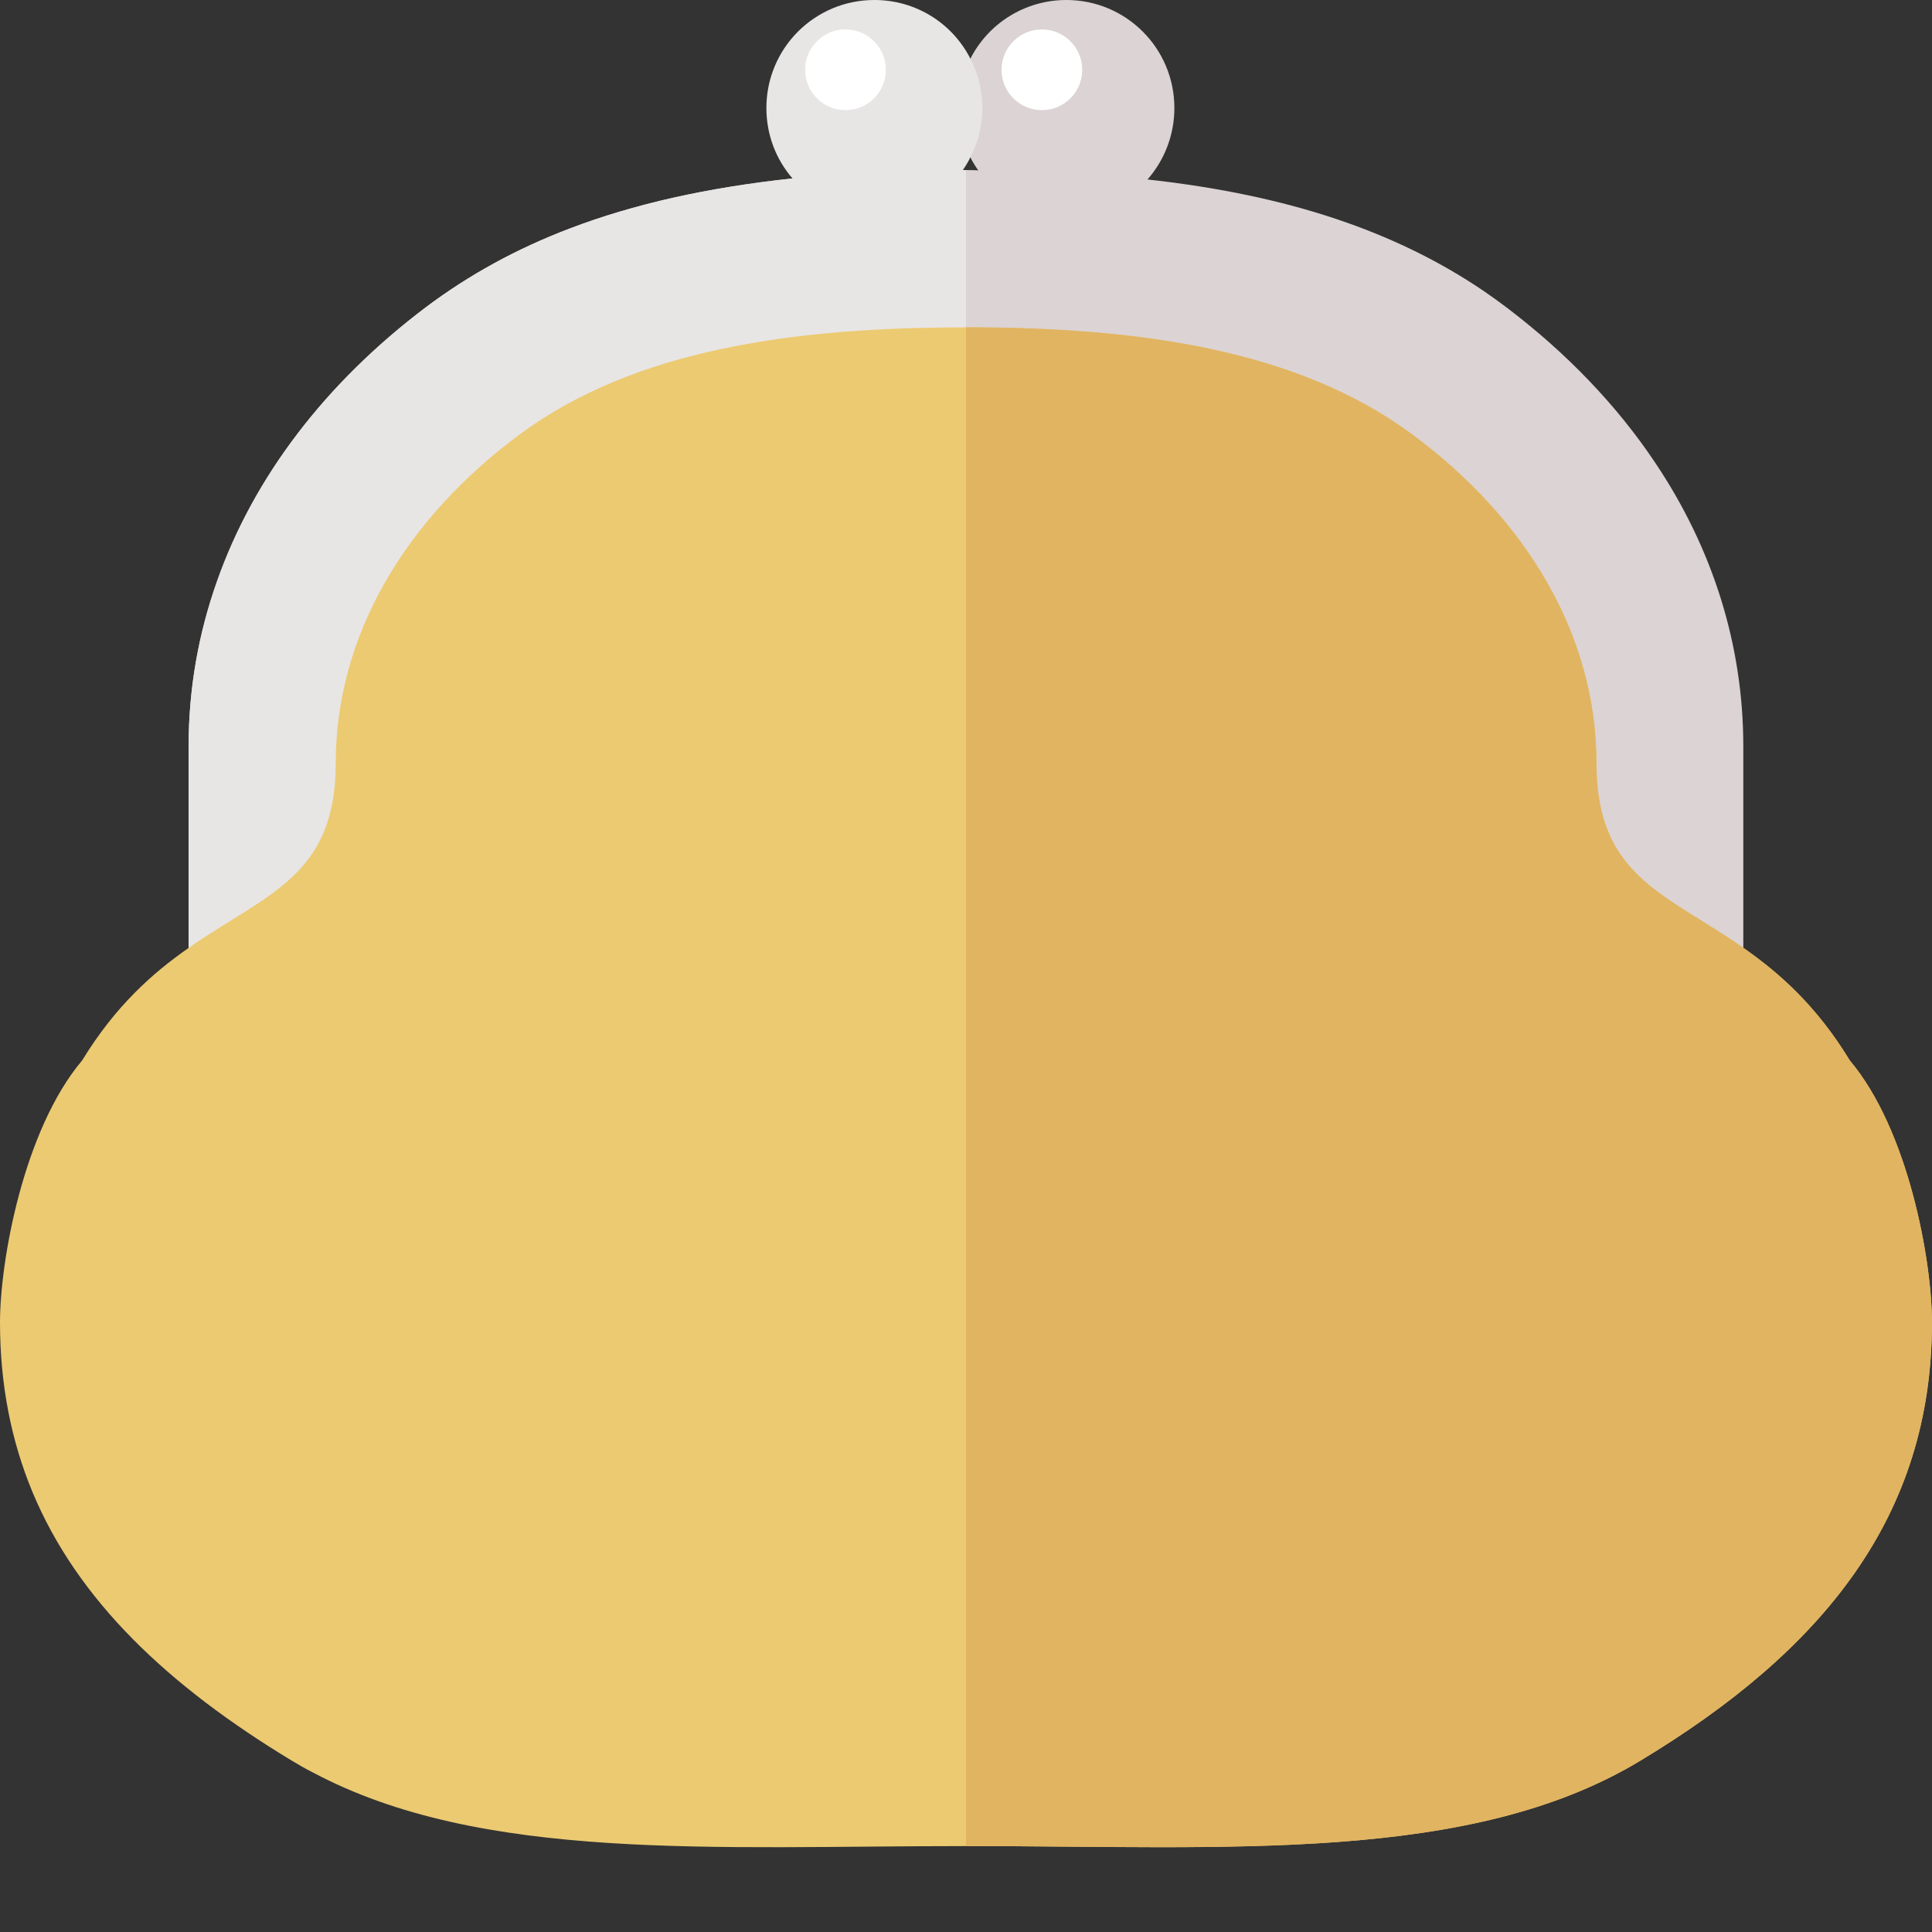
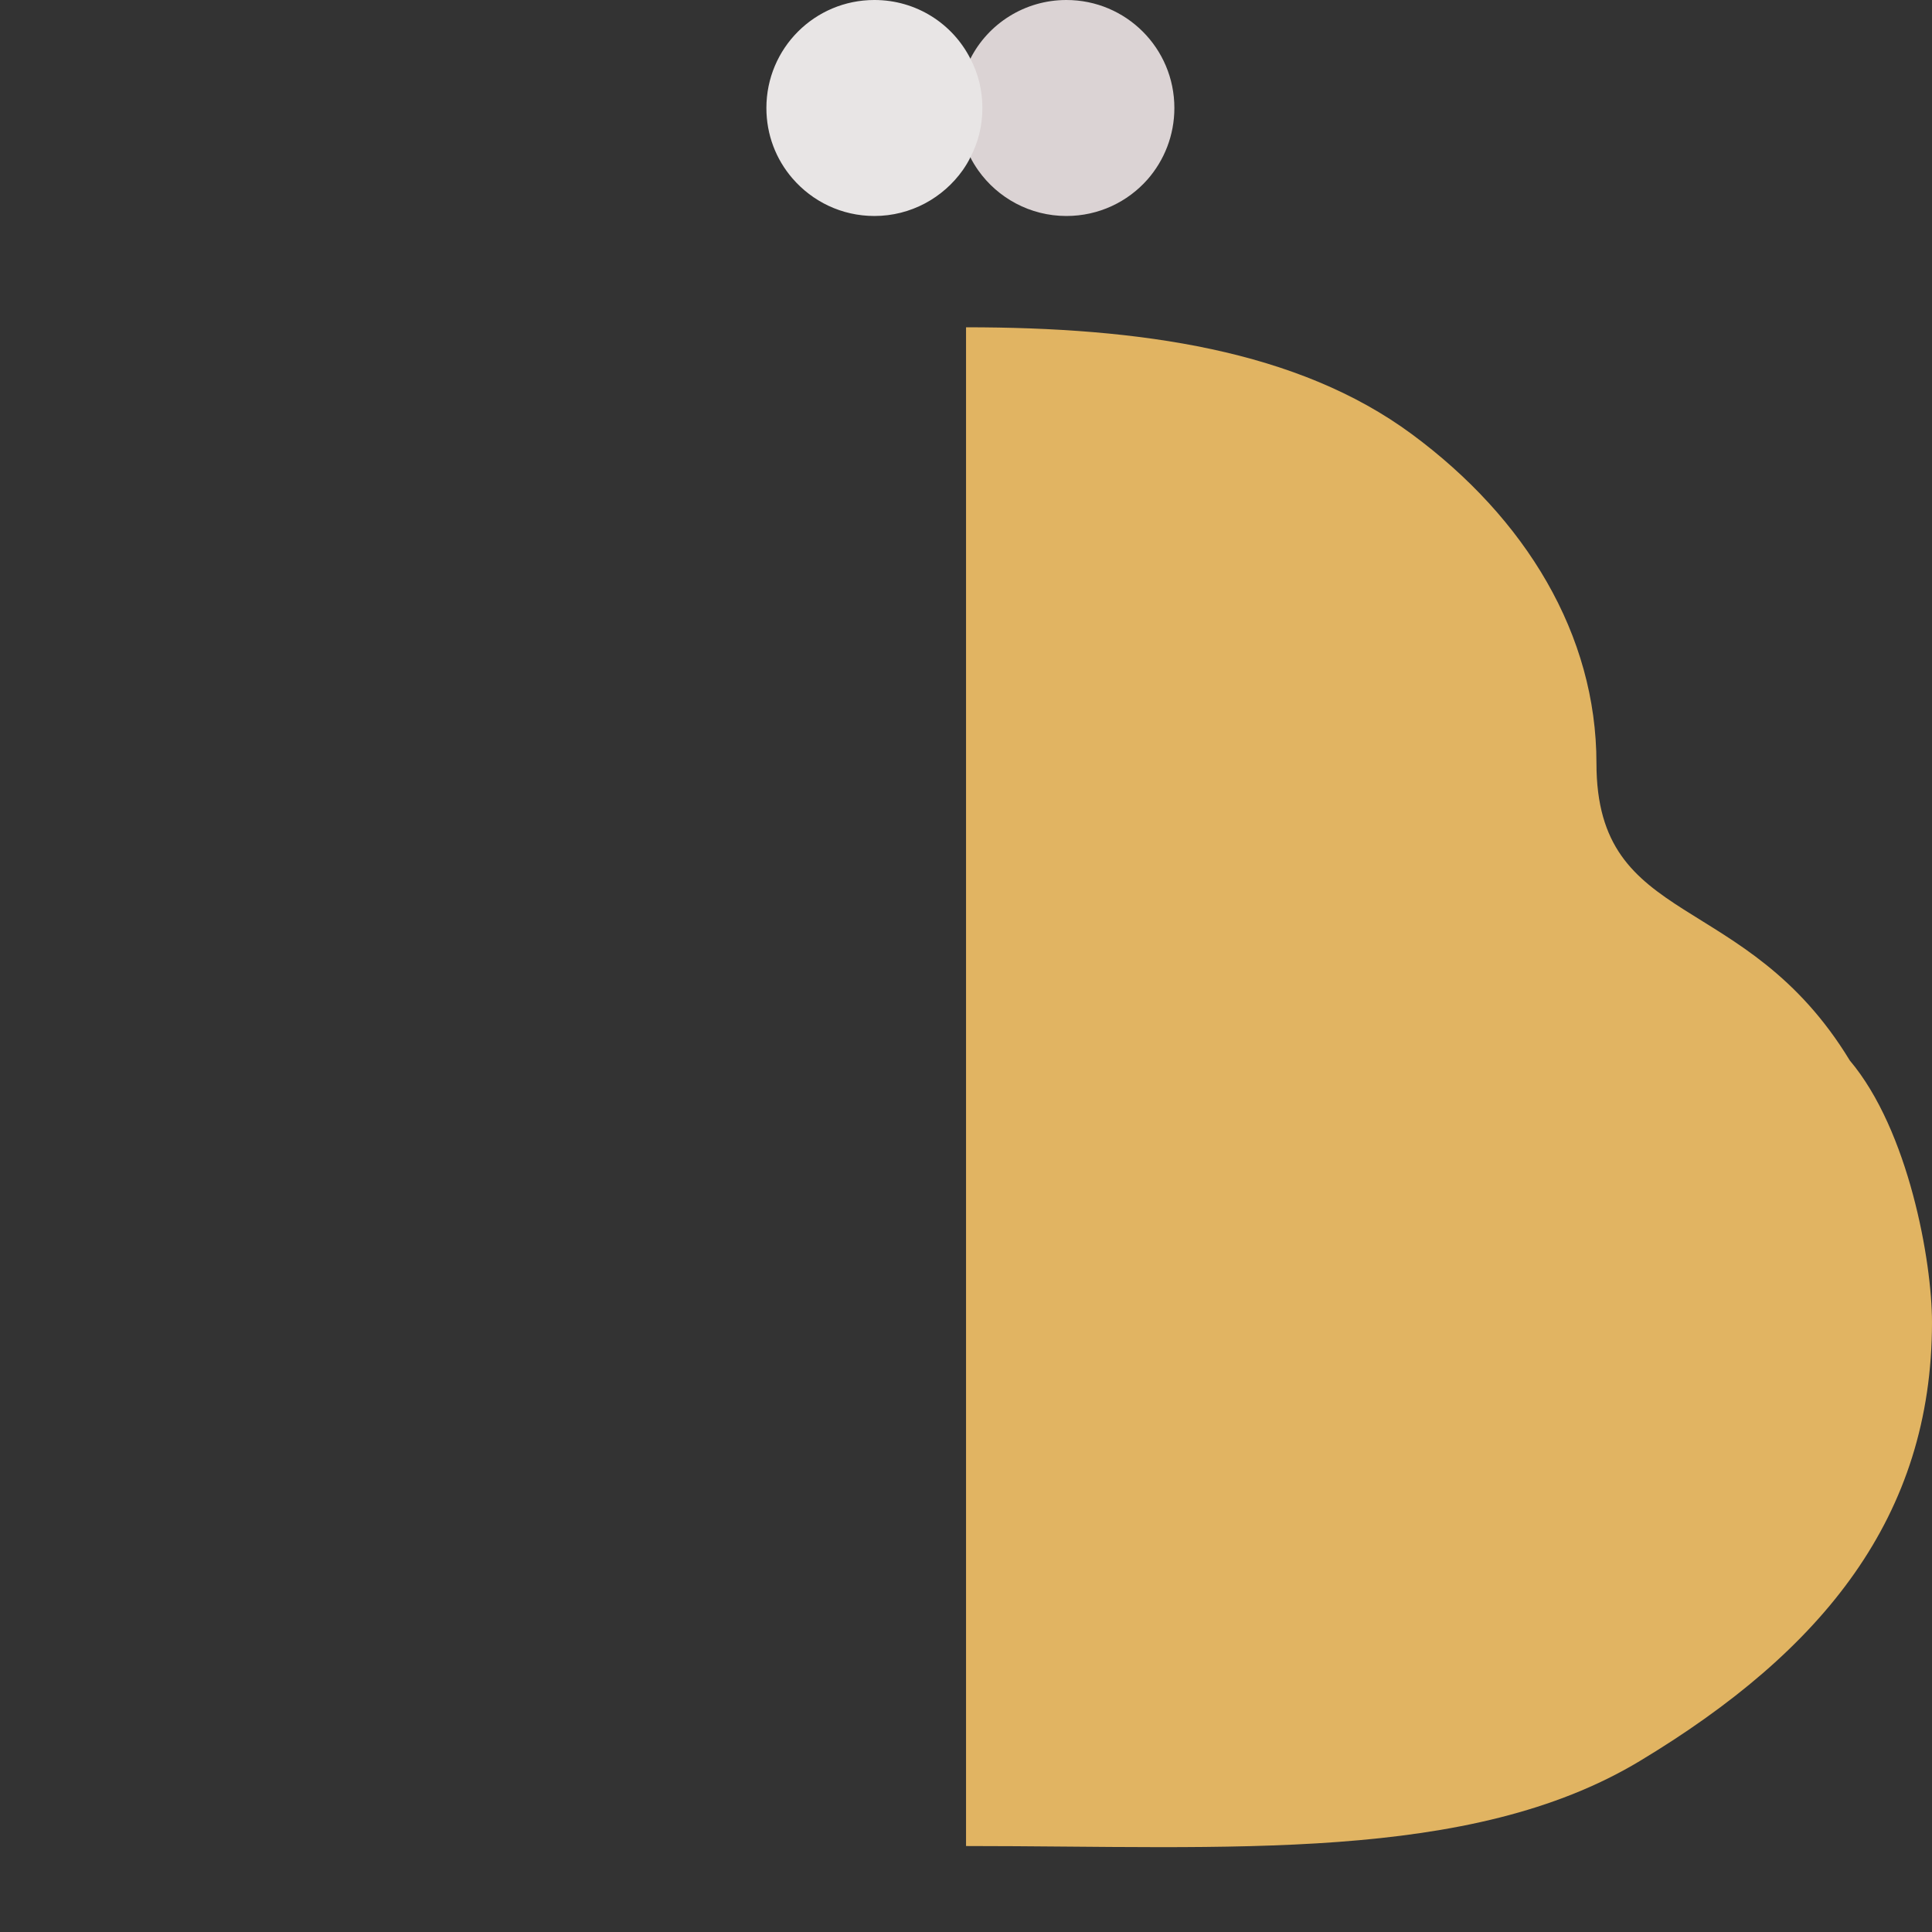
<svg xmlns="http://www.w3.org/2000/svg" height="800px" width="800px" version="1.1" id="_x35_" viewBox="0 0 512 512" xml:space="preserve">
  <rect x="0" y="0" width="512" height="512" fill="#333333" stroke="none" />
  <g>
    <path style="fill:#DBD3D4;" d="M311.221,28.62c0,7.259-2.696,13.895-7.12,18.941c-5.254,5.945-12.927,9.678-21.499,9.678   c-9.609,0-18.181-4.77-23.366-12.098c-0.76-1.106-1.521-2.281-2.074-3.457c-2.074-3.94-3.18-8.365-3.18-13.065   c0-4.701,1.106-9.125,3.18-13.065C261.863,6.291,271.541,0,282.602,0C298.432,0,311.221,12.789,311.221,28.62z" />
-     <circle style="fill:#FFFFFF;" cx="276.109" cy="18.496" r="10.694" />
-     <path style="fill:#DBD3D4;" d="M461.993,197.78v65.881H49.981V197.78c0-15.07,2.558-29.726,7.535-43.759   c9.678-27.444,28.62-52.469,55.511-72.724c11.268-8.434,23.781-15.347,37.952-20.739c17.006-6.498,36.5-10.853,59.037-13.273   c13.826-1.452,28.827-2.212,45.142-2.212h0.83c1.106,0,2.143,0,3.249,0.069c16.245,0,31.108,0.83,44.865,2.42   c37.053,4.079,65.673,13.688,89.039,29.518c2.005,1.383,3.94,2.765,5.876,4.217c16.176,12.236,29.449,26.131,39.542,41.201   C453.905,145.31,461.993,170.958,461.993,197.78z" />
-     <path style="fill:#E8E5E5;" d="M255.987,45.072V263.66H49.981V197.78c0-15.07,2.558-29.726,7.535-43.759   c9.678-27.444,28.62-52.469,55.511-72.724c11.268-8.434,23.781-15.347,37.952-20.739c17.006-6.498,36.5-10.853,59.037-13.273   c13.826-1.452,28.827-2.212,45.142-2.212H255.987z" />
-     <path style="fill:#ECCA71;" d="M511.974,350.418c0,51.432-28.758,86.965-77.425,116.276   c-45.072,27.168-108.81,22.536-178.562,22.536c-66.987,0-128.512,4.286-173.17-19.564c-1.797-0.899-3.595-1.936-5.323-2.973   C44.52,446.784,20.601,424.11,8.641,395.49C2.973,381.872,0,366.94,0,350.418c0-16.038,6.153-50.879,21.776-69.406   c8.779-14.379,18.665-23.158,28.205-29.795c20.531-14.379,38.989-18.803,38.989-48.944c0-34.081,18.665-64.913,48.875-87.242   c30.279-22.329,72.033-28.274,118.143-28.274c46.179,0,87.933,5.945,118.142,28.274c30.279,22.329,48.944,53.161,48.944,87.242   c0,30.071,18.388,34.496,38.92,48.944c9.471,6.567,19.425,15.347,28.205,29.795C505.821,299.539,511.974,334.38,511.974,350.418z" />
    <path style="fill:#E8E5E5;" d="M260.342,28.62c0,4.701-1.106,9.125-3.18,13.065c-0.553,1.175-1.244,2.281-2.005,3.387   c-5.185,7.328-13.757,12.167-23.435,12.167c-8.71,0-16.453-3.871-21.707-9.955c-4.355-5.046-6.913-11.545-6.913-18.665   c0-15.831,12.789-28.62,28.62-28.62c11.13,0,20.739,6.291,25.44,15.554C259.236,19.494,260.342,23.919,260.342,28.62z" />
-     <path style="fill:#FFFFFF;" d="M234.759,18.496c0,5.911-4.793,10.697-10.7,10.697c-5.9,0-10.694-4.786-10.694-10.697   c0-5.906,4.794-10.696,10.694-10.696C229.966,7.799,234.759,12.589,234.759,18.496z" />
    <g>
      <path style="fill:#E1B462;" d="M256.012,86.734c46.129,0,87.904,5.998,118.134,28.32c30.231,22.322,48.93,53.157,48.93,87.219    c0,44.067,39.405,33.093,67.139,78.764C505.85,299.558,512,334.386,512,350.385c0,51.479-28.806,87.03-77.46,116.319    c-45.09,27.139-108.812,22.514-178.529,22.514V86.734z" />
    </g>
  </g>
</svg>